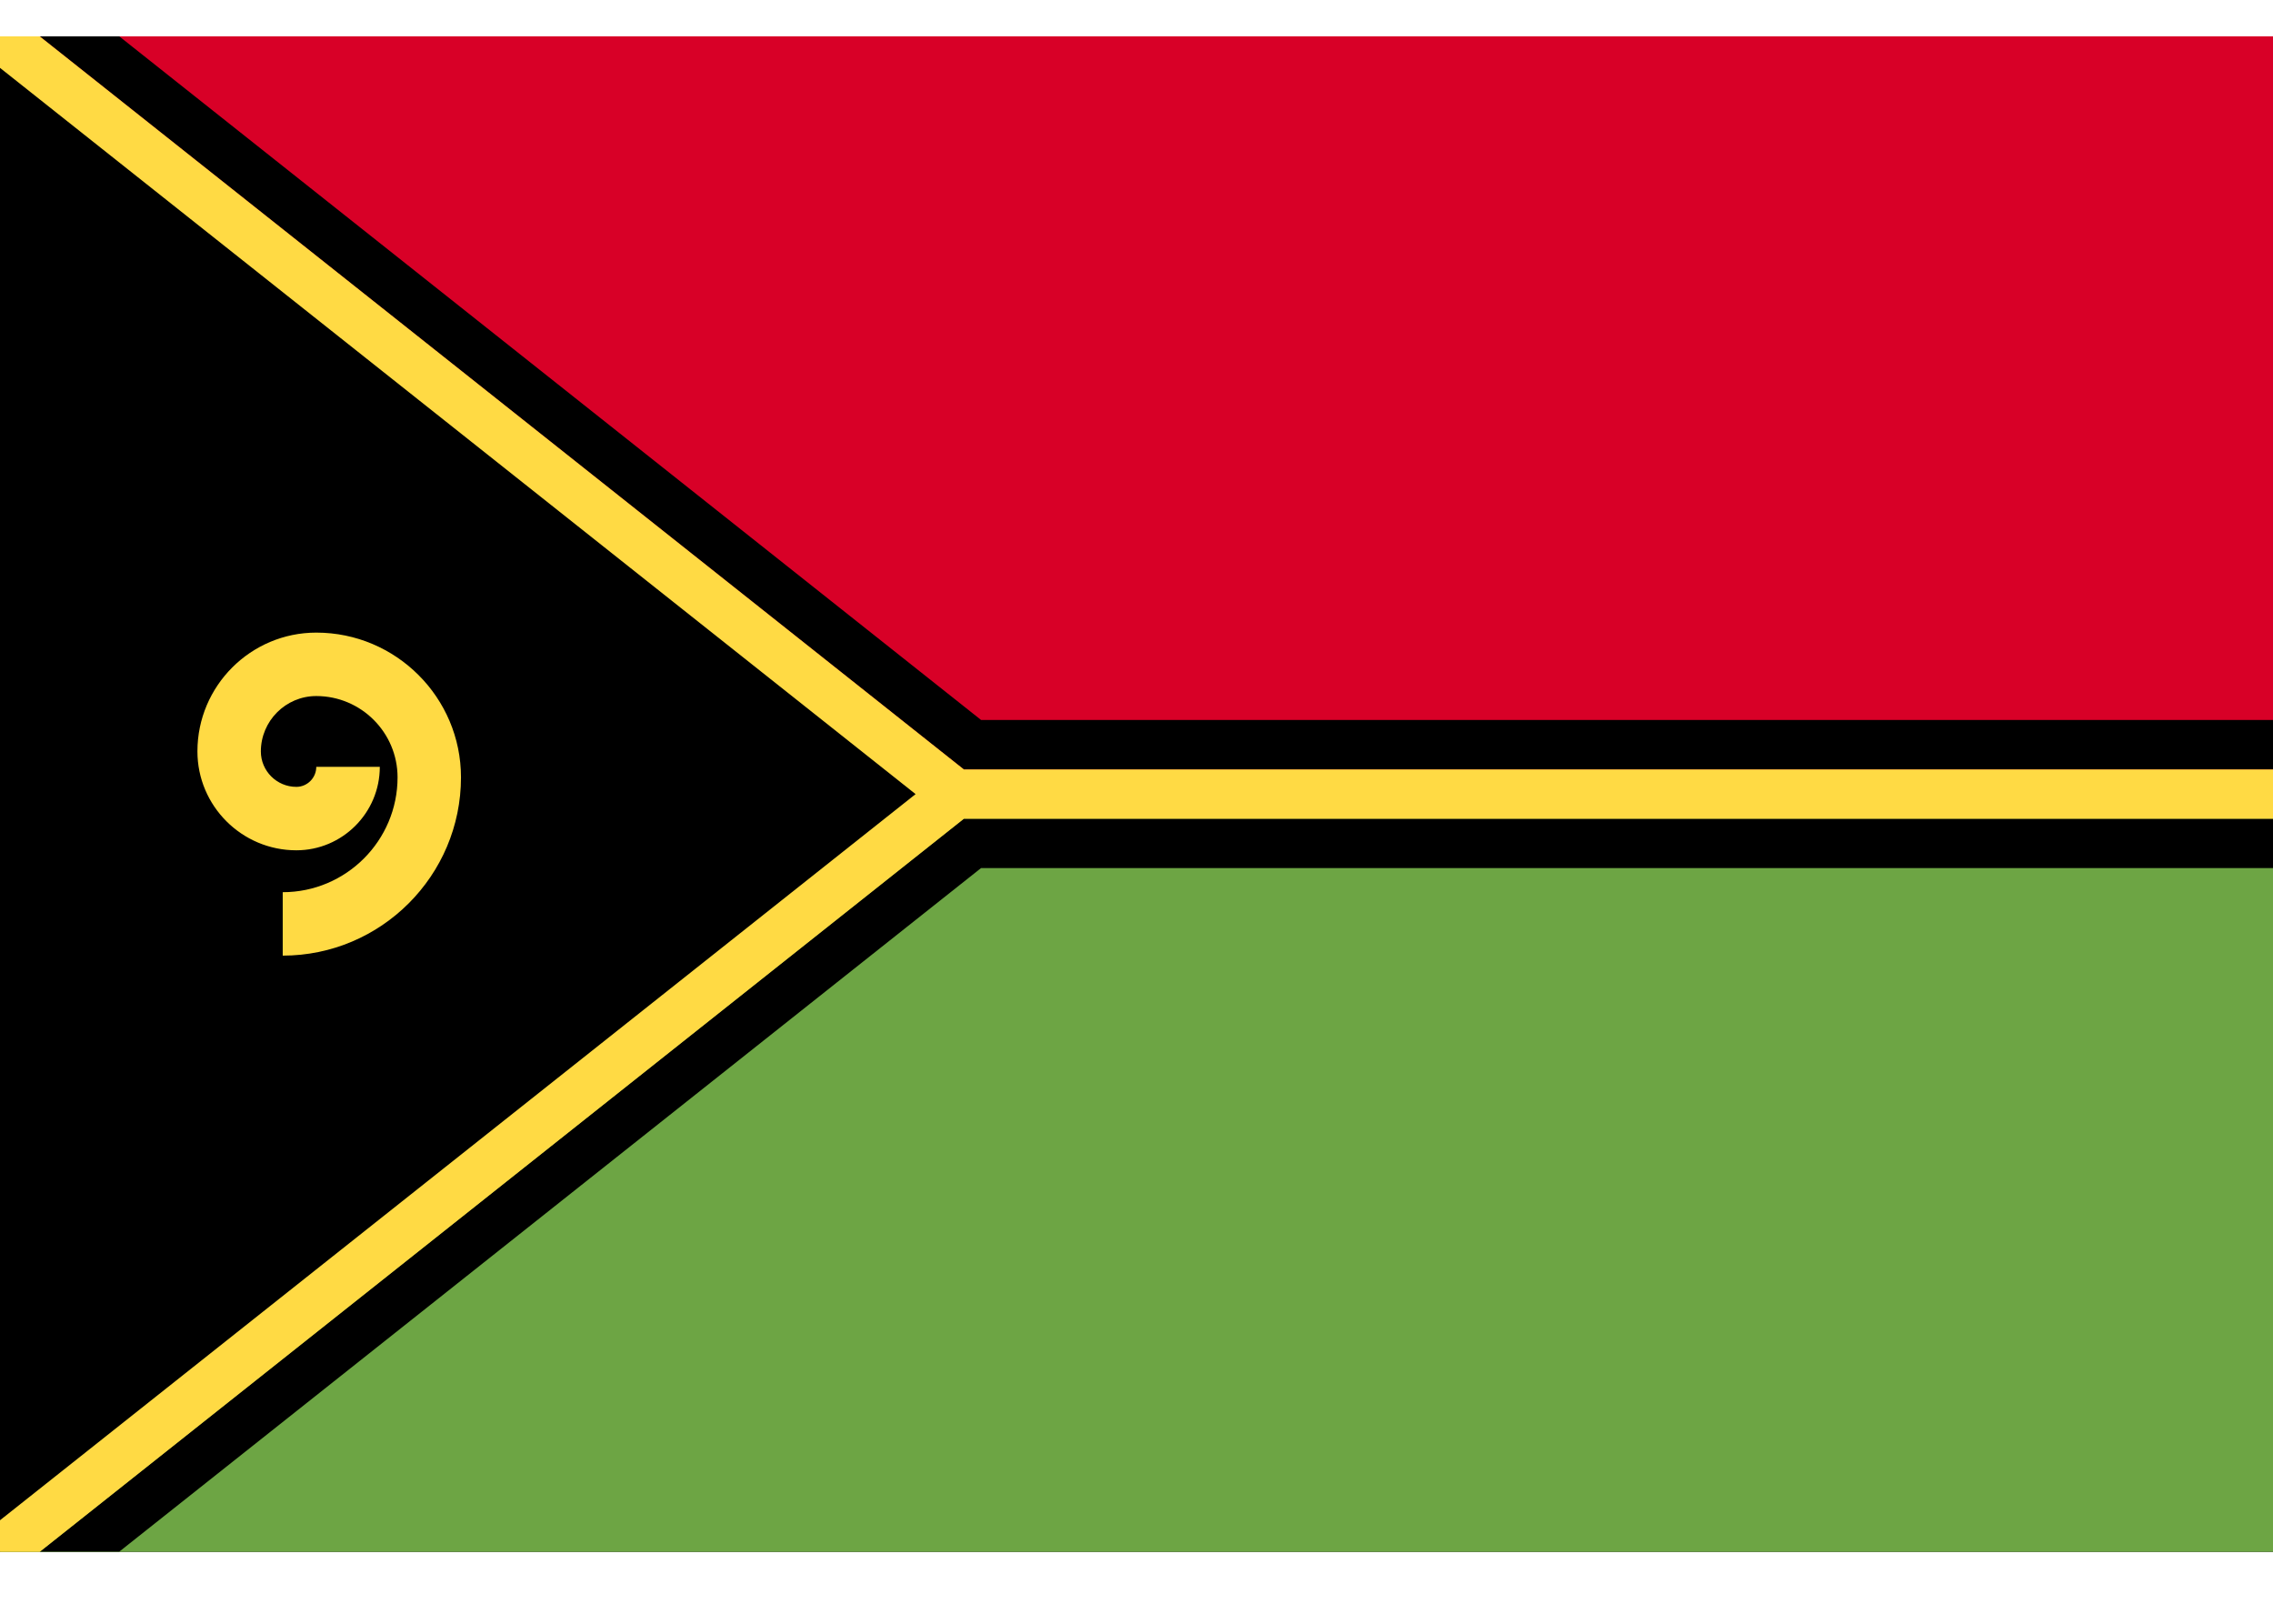
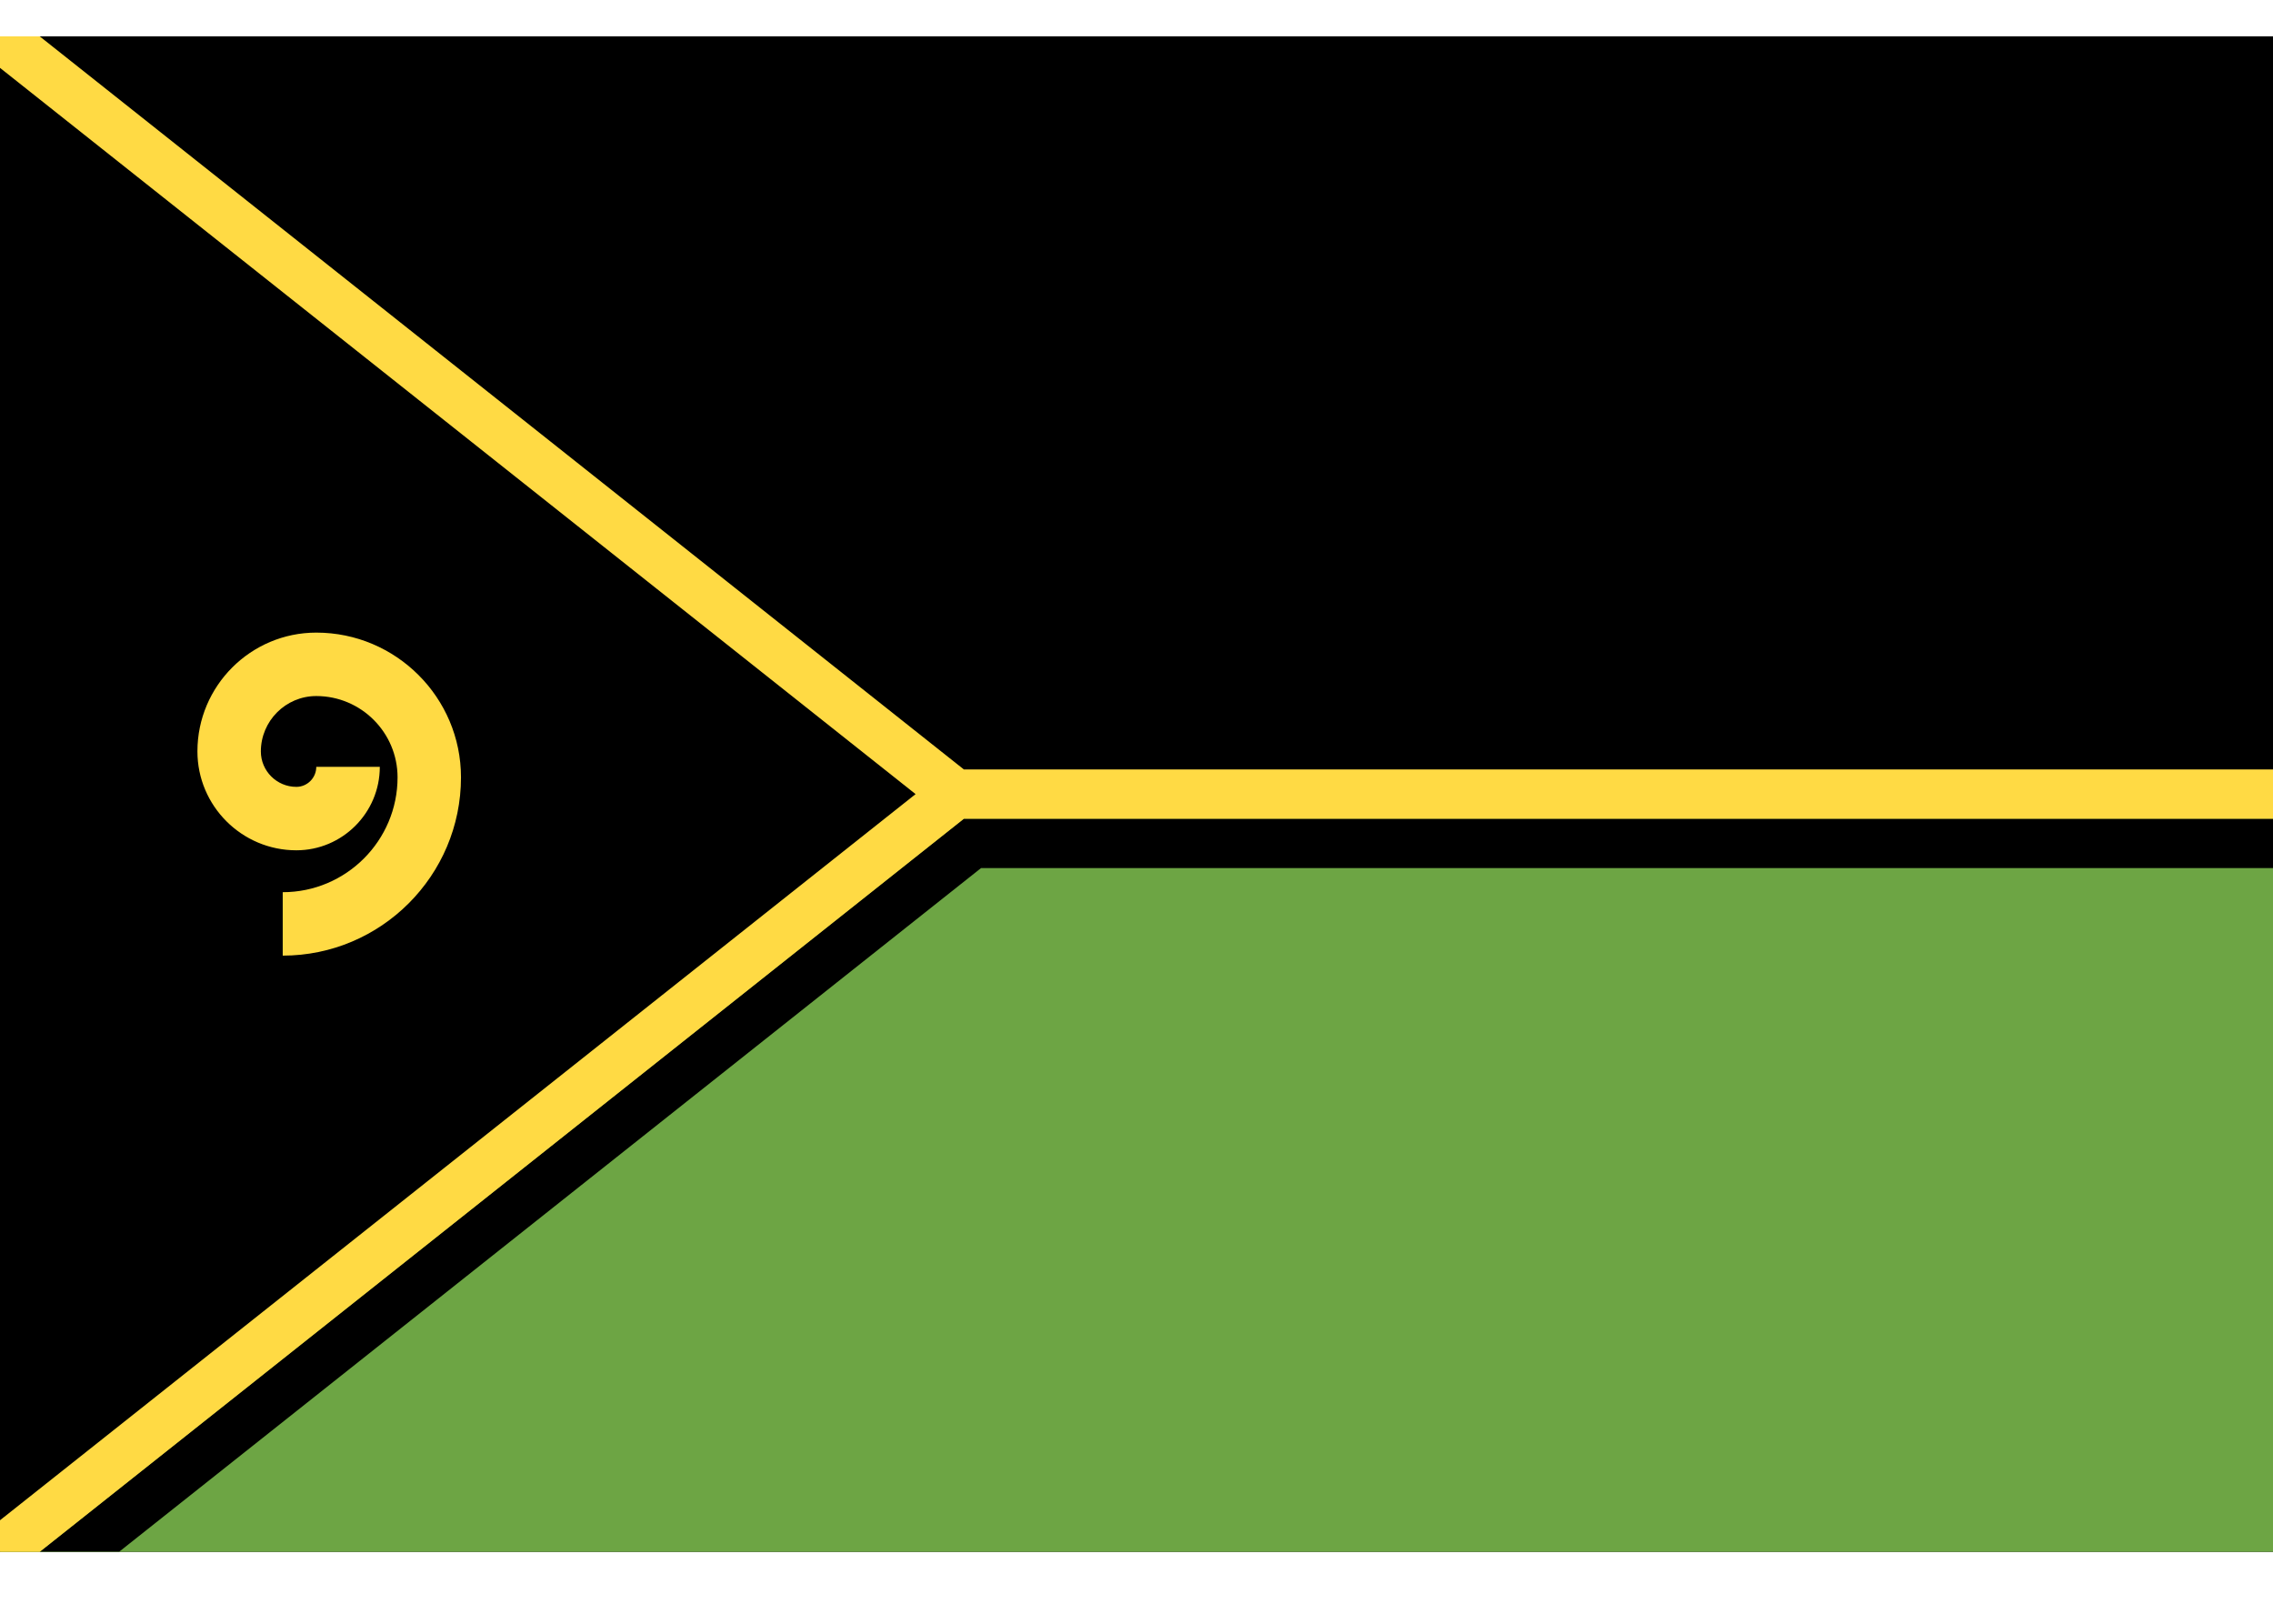
<svg xmlns="http://www.w3.org/2000/svg" width="21" height="15" viewBox="0 0 21 15" fill="none">
  <path d="M21 0.336H0V14.336H21V0.336Z" fill="black" />
  <path d="M21 7.336V14.336H0L8.826 7.336H21Z" fill="#6DA544" />
-   <path d="M21 0.336V7.336H8.826L0 0.336H21Z" fill="#D80027" />
  <path d="M9.064 6.651L1.102 0.336H0.367L8.905 7.108H21V6.651H9.064Z" fill="black" />
  <path d="M0.367 14.334H1.102L9.064 8.019H21V7.562H8.905L0.367 14.334Z" fill="black" />
  <path d="M0 0.629V1.212L7.724 7.337L0 13.463V14.046L8.459 7.337L0 0.629Z" fill="black" />
  <path d="M0.367 0.336H0V0.627L8.459 7.336L0 14.044V14.336H0.367L8.905 7.564H21V7.108H8.905L0.367 0.336Z" fill="#FFDA44" />
  <path d="M2.612 8.828V8.242C3.197 8.242 3.673 7.766 3.673 7.181C3.673 6.767 3.336 6.43 2.922 6.43C2.64 6.43 2.41 6.66 2.41 6.942C2.41 7.122 2.557 7.269 2.738 7.269C2.839 7.269 2.922 7.186 2.922 7.084H3.509C3.509 7.509 3.163 7.855 2.738 7.855C2.234 7.855 1.824 7.445 1.824 6.941C1.824 6.336 2.317 5.844 2.922 5.844C3.659 5.844 4.259 6.444 4.259 7.181C4.259 8.089 3.52 8.828 2.612 8.828Z" fill="#FFDA44" />
</svg>